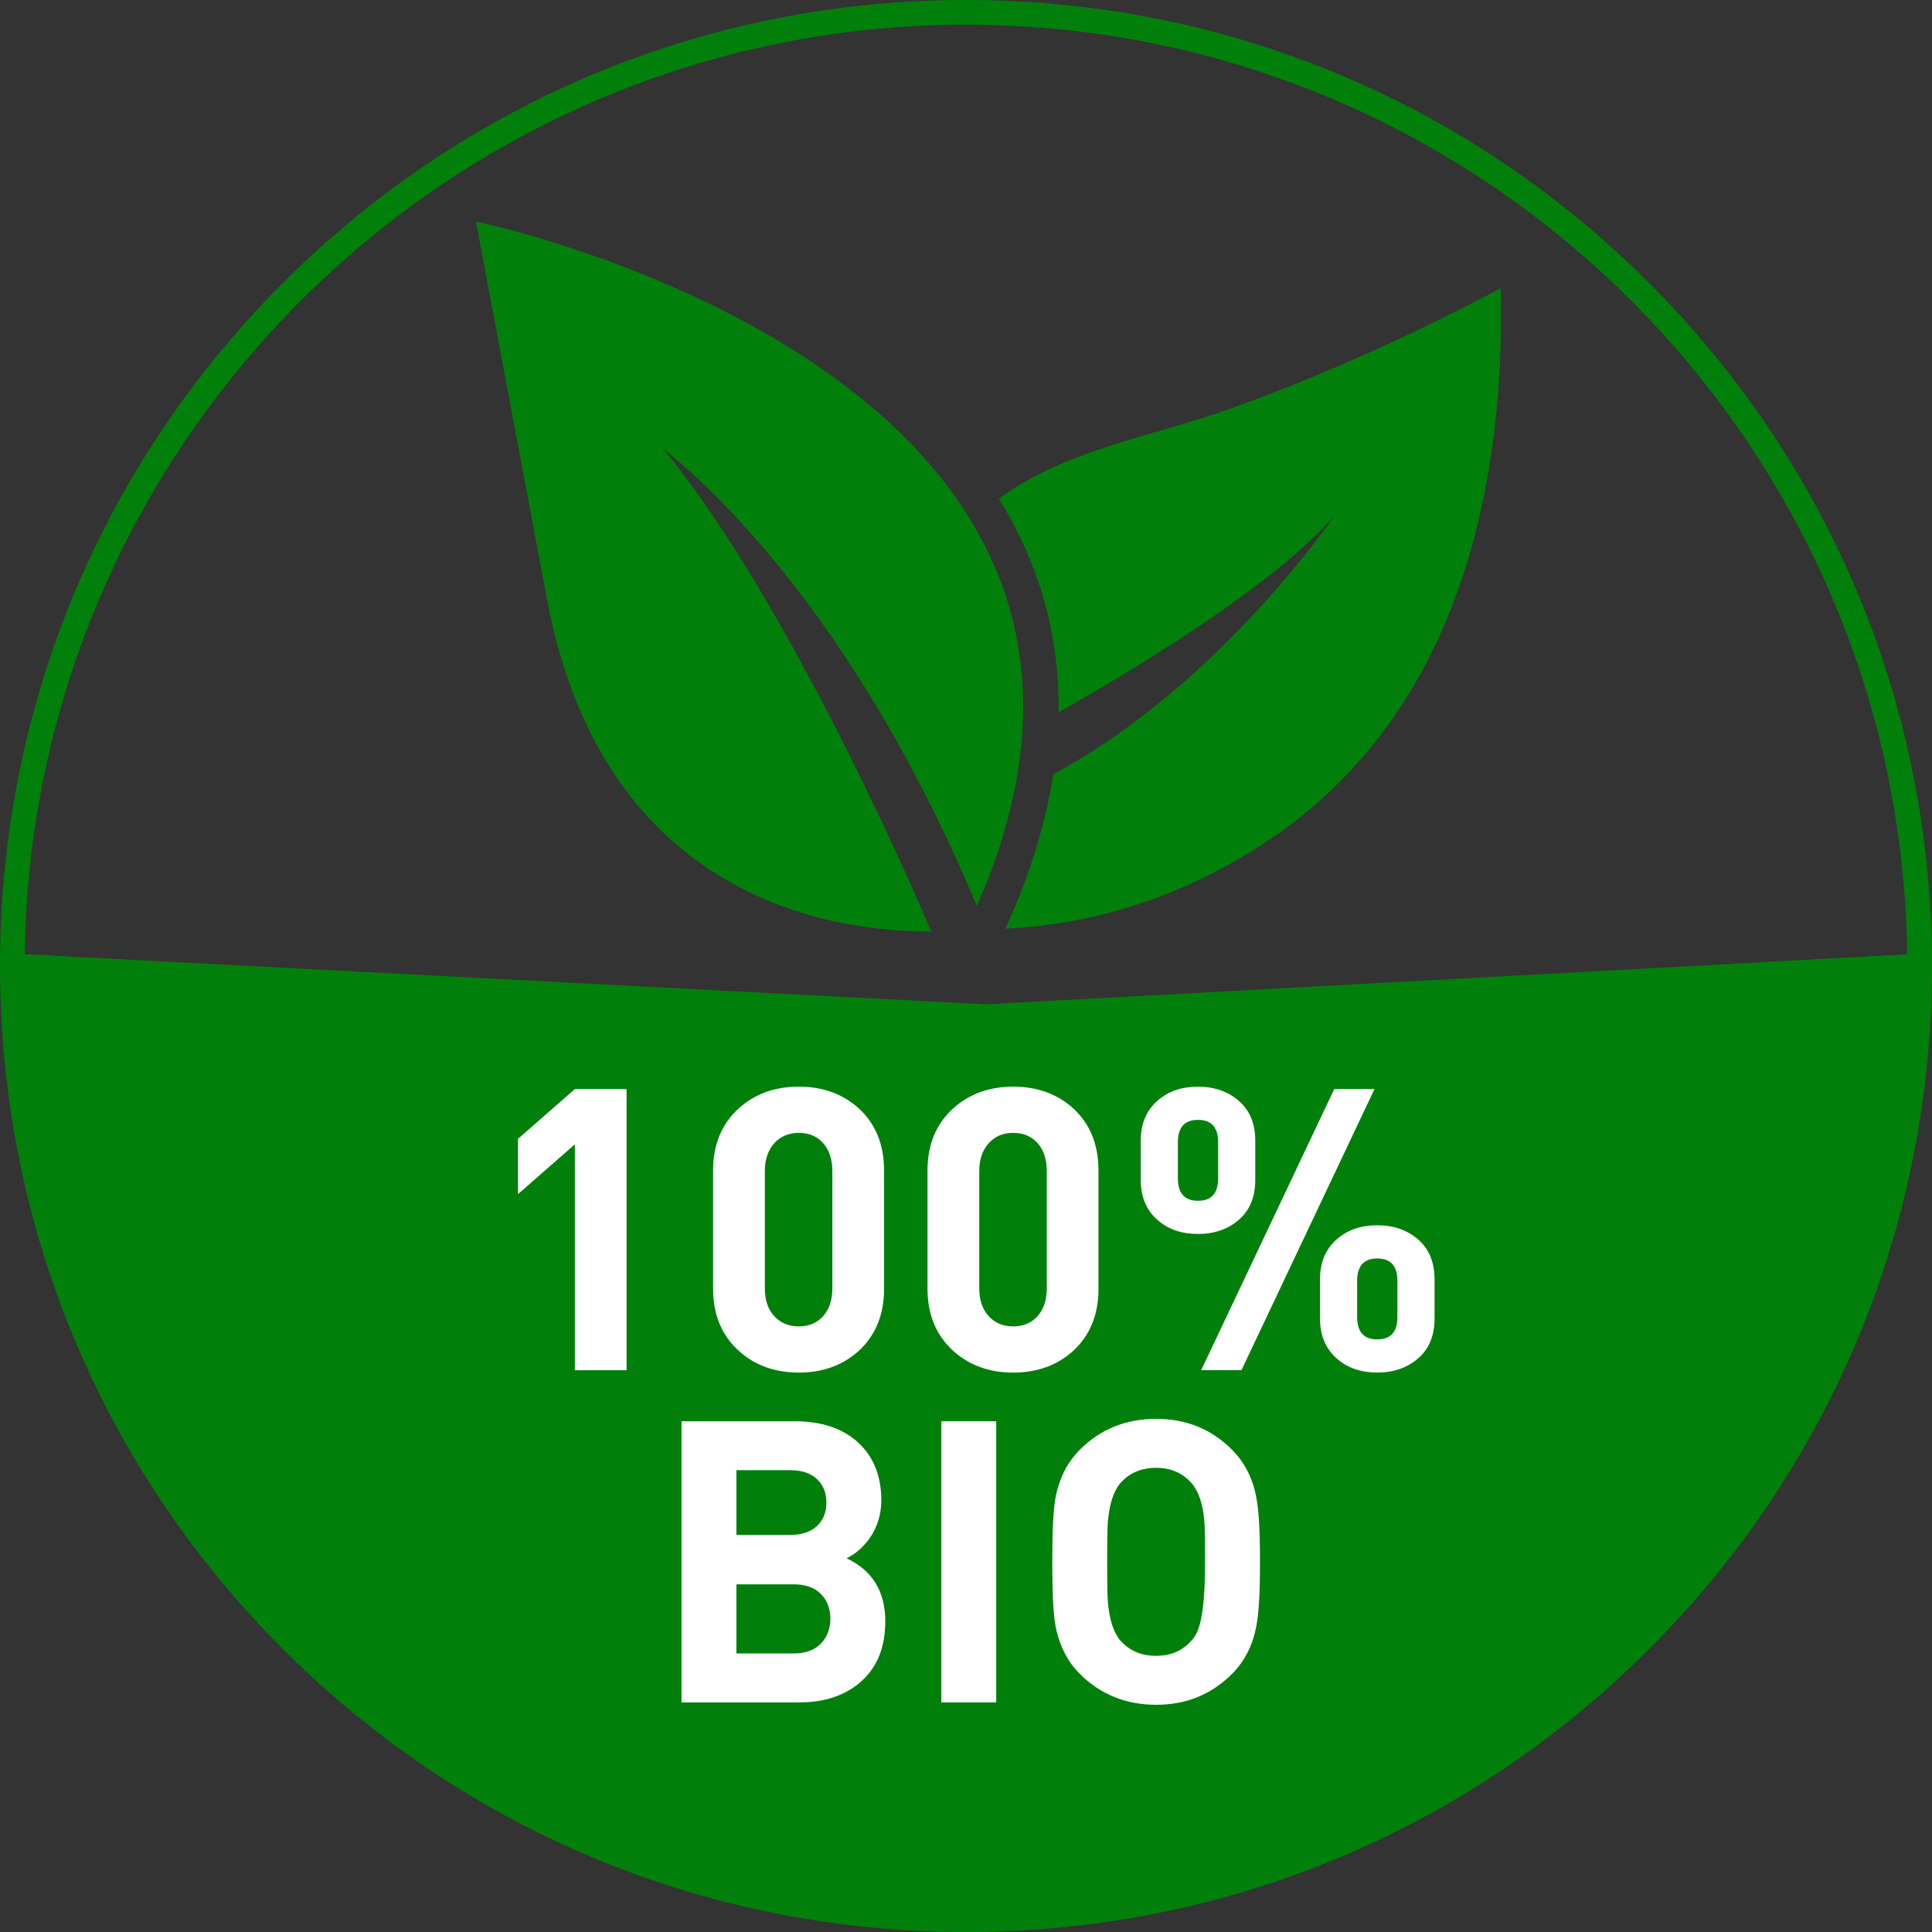
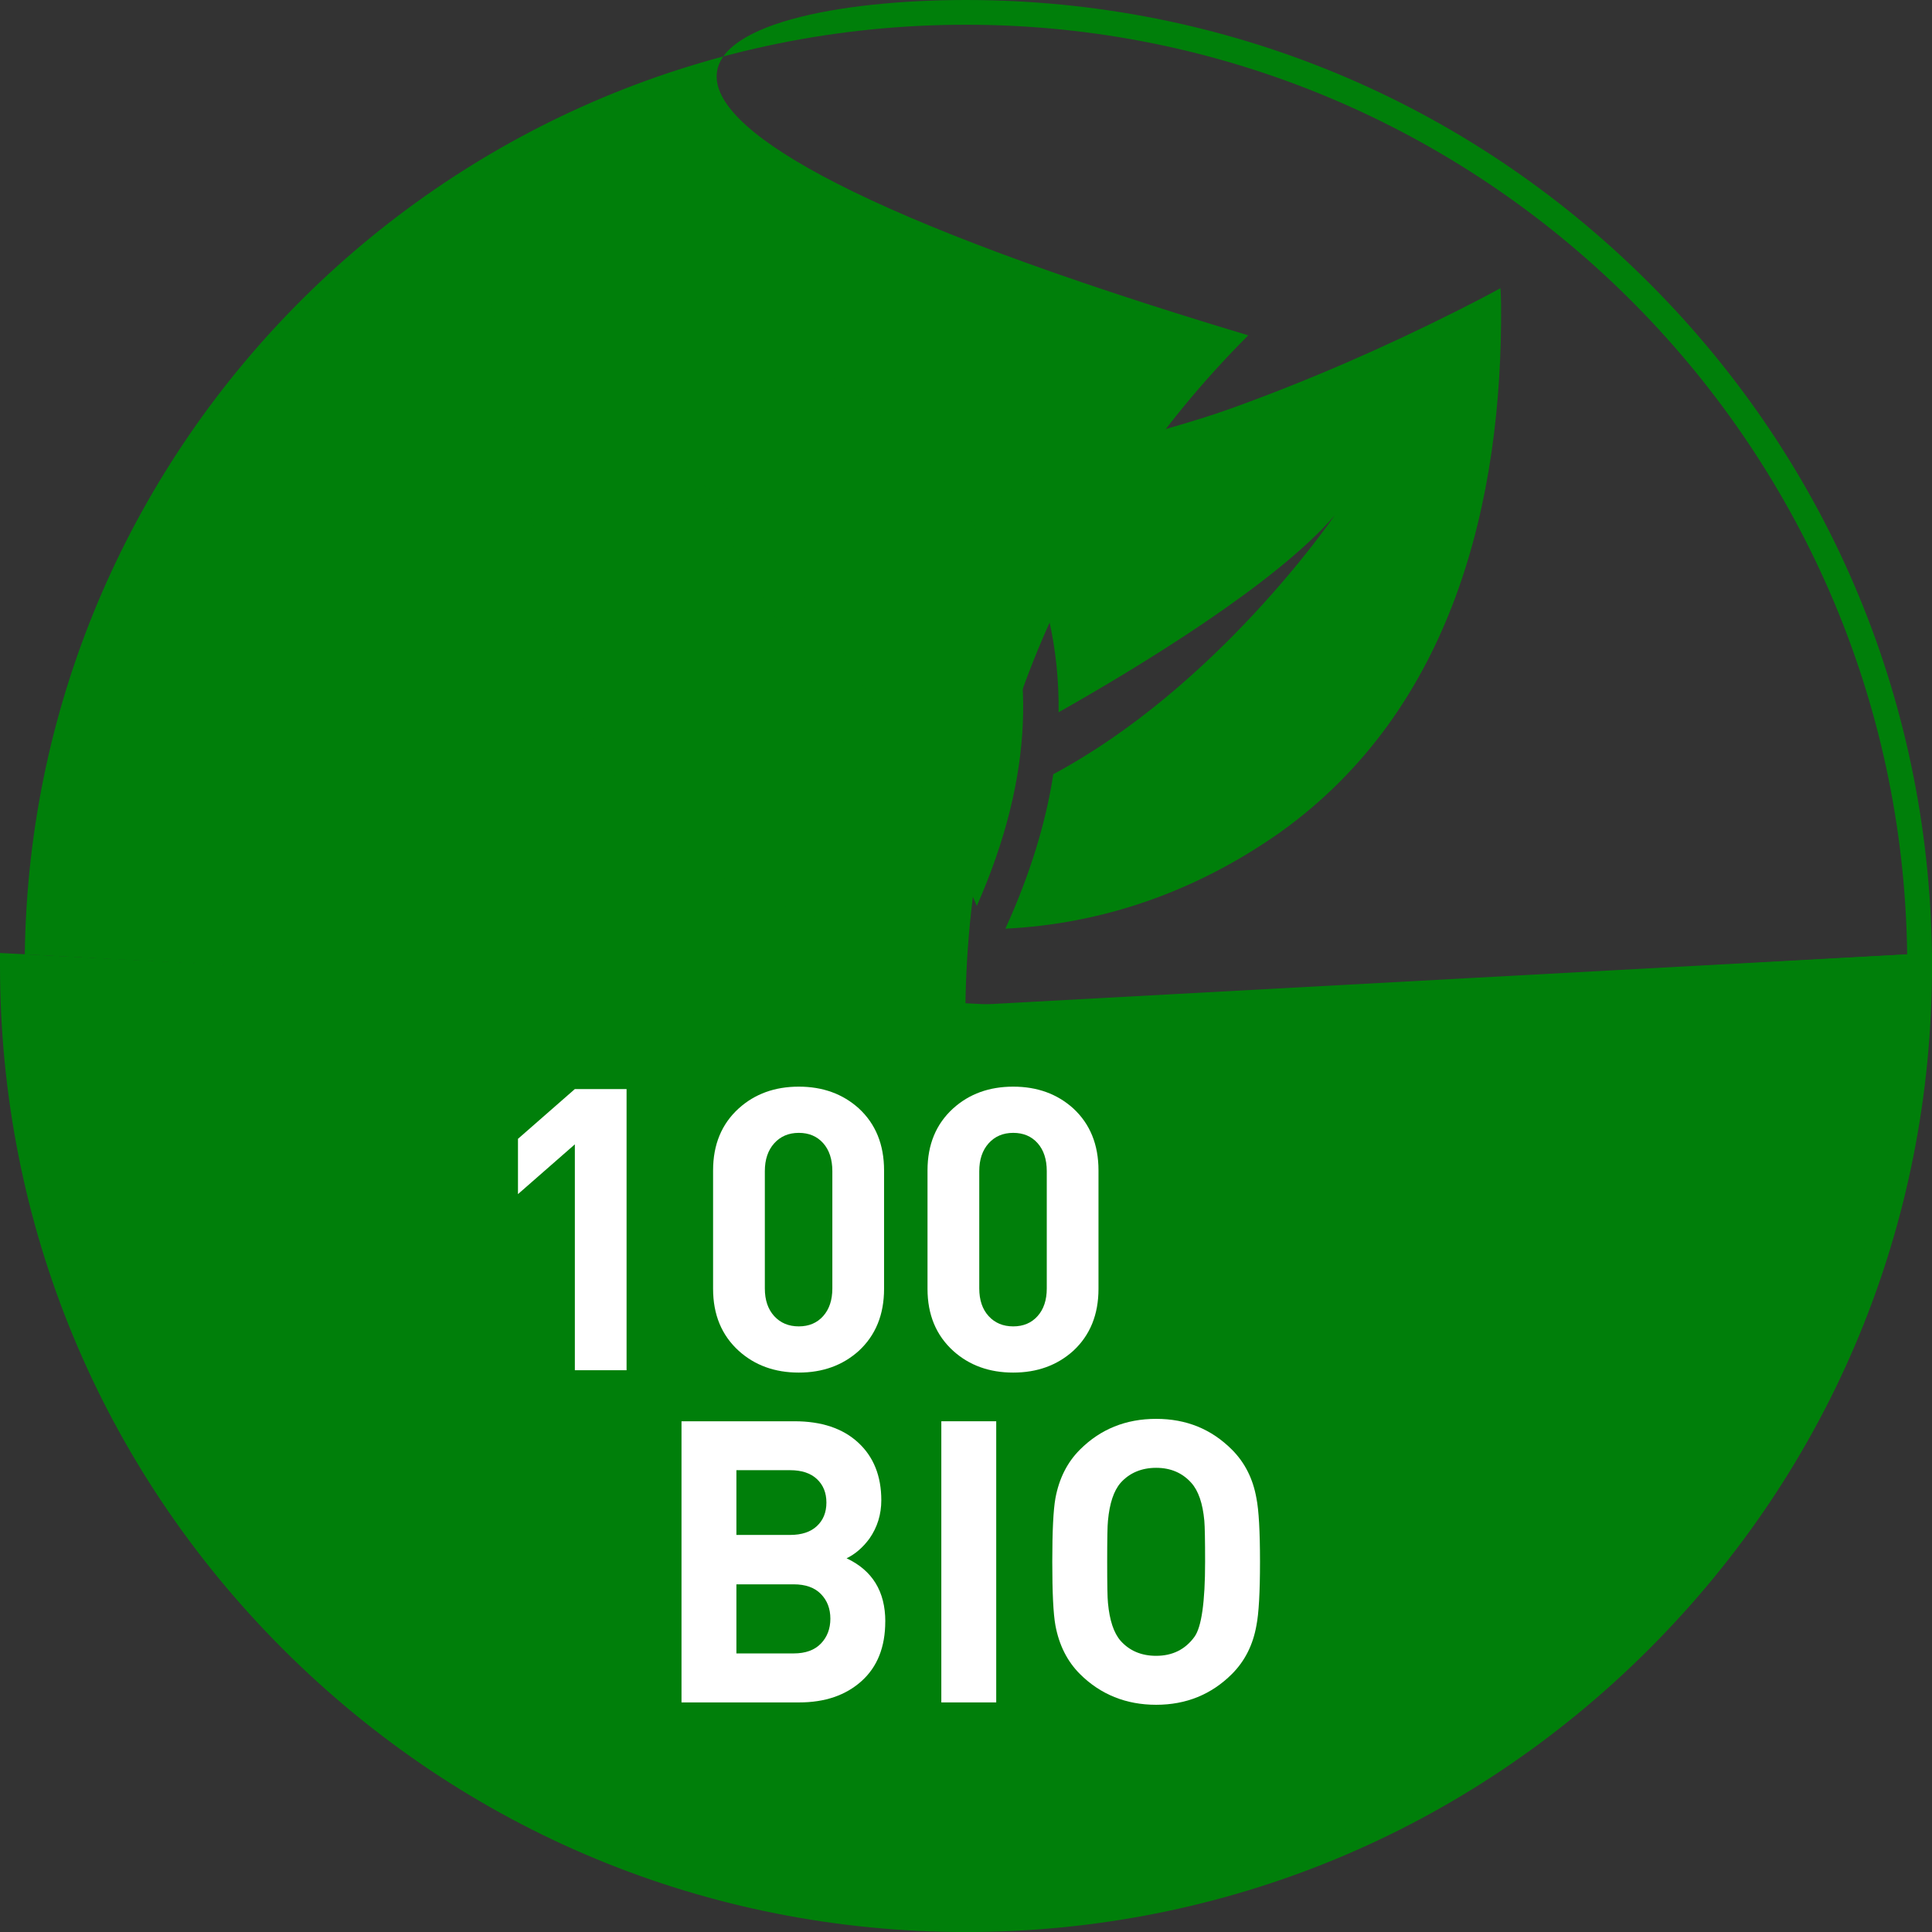
<svg xmlns="http://www.w3.org/2000/svg" viewBox="0 0 546.91 546.92" data-sanitized-data-name="Layer 2" data-name="Layer 2" id="Layer_2">
  <rect x="0" y="0" width="546.91" height="546.92" fill="#333333" stroke="none" />
  <defs>
    <style>
      .cls-1 {
        fill: #007f0a;
      }

      .cls-1, .cls-2 {
        stroke-width: 0px;
      }

      .cls-2 {
        fill: #fff;
      }
    </style>
  </defs>
  <g data-sanitized-data-name="Layer 1" data-name="Layer 1" id="Layer_1-2">
    <g>
      <g>
        <path d="M543.41,273.46c0,149.09-120.86,269.96-269.95,269.96S3.5,422.55,3.5,273.46l281.25,14.65,258.66-14.65Z" class="cls-1" />
        <path d="M273.46,546.92c-73.04,0-141.72-28.45-193.37-80.1C28.44,415.17,0,346.5,0,273.46v-3.69l284.74,14.83,262.17-14.84v3.7c0,73.04-28.44,141.71-80.09,193.36-51.65,51.65-120.32,80.1-193.36,80.1ZM7.02,277.15c1.98,145.24,120.74,262.77,266.43,262.77s264.43-117.53,266.42-262.75l-255.12,14.45h-.19S7.02,277.15,7.02,277.15Z" class="cls-1" />
      </g>
-       <path d="M273.46,291.61h-.19S0,276.78,0,276.78v-3.32c0-73.04,28.44-141.71,80.09-193.36C131.74,28.45,200.41,0,273.46,0s141.71,28.45,193.36,80.1c51.65,51.65,80.09,120.32,80.09,193.36v3.32l-273.45,14.84ZM7.02,270.15l266.43,14.46,266.43-14.46C538.11,124.74,419.28,7,273.46,7S8.8,124.74,7.02,270.15Z" class="cls-1" />
+       <path d="M273.46,291.61h-.19v-3.32c0-73.04,28.44-141.71,80.09-193.36C131.74,28.45,200.41,0,273.46,0s141.71,28.45,193.36,80.1c51.65,51.65,80.09,120.32,80.09,193.36v3.32l-273.45,14.84ZM7.02,270.15l266.43,14.46,266.43-14.46C538.11,124.74,419.28,7,273.46,7S8.8,124.74,7.02,270.15Z" class="cls-1" />
      <path d="M276.52,256.45c-39.14-93.26-86.66-127.22-89-129.69,37.81,45.83,75.59,135.71,76.1,136.91-25.42.24-92.49-7.51-108.74-93.84l-20.16-107.12s208.37,42.86,141.8,193.74Z" class="cls-1" />
      <path d="M424.93,86.27c.41,55.38-13.59,114.38-62.59,149.38-24.03,16.91-50.42,25.9-77.74,27.24,6.87-15.07,11.4-29.66,13.57-43.73,46.13-24.73,78.46-71.53,79.68-73.31-16.65,19.43-55.65,43.03-78.19,55.79.24-17.81-3.55-34.68-11.37-50.52-1.69-3.42-3.54-6.74-5.53-9.94,19.02-14.05,43.54-17.57,65.66-25.53,21.92-7.89,43.34-17.25,64.14-27.71,4.09-2.06,8.17-4.15,12.19-6.36.1,1.56.15,3.13.18,4.69Z" class="cls-1" />
      <g>
        <path d="M177.37,387.88h-14.64v-63.94l-16.1,14.09v-15.65l16.1-14.09h14.64v79.59Z" class="cls-2" />
        <path d="M250.26,364.85c0,7.3-2.39,13.15-7.15,17.55-4.55,4.1-10.21,6.15-16.99,6.15s-12.45-2.05-16.99-6.15c-4.84-4.4-7.27-10.25-7.27-17.55v-33.54c0-7.3,2.42-13.15,7.27-17.55,4.54-4.1,10.21-6.15,16.99-6.15s12.45,2.05,16.99,6.15c4.77,4.4,7.15,10.25,7.15,17.55v33.54ZM235.62,364.74v-33.2c0-3.35-.87-6-2.6-7.94-1.73-1.94-4.03-2.91-6.9-2.91s-5.19.99-6.96,2.96c-1.77,1.98-2.65,4.6-2.65,7.88v33.2c0,3.28.88,5.89,2.65,7.83,1.77,1.94,4.09,2.91,6.96,2.91s5.17-.97,6.9-2.91c1.73-1.94,2.6-4.54,2.6-7.83Z" class="cls-2" />
        <path d="M310.96,364.85c0,7.3-2.39,13.15-7.15,17.55-4.55,4.1-10.21,6.15-16.99,6.15s-12.45-2.05-16.99-6.15c-4.84-4.4-7.27-10.25-7.27-17.55v-33.54c0-7.3,2.42-13.15,7.27-17.55,4.54-4.1,10.21-6.15,16.99-6.15s12.45,2.05,16.99,6.15c4.77,4.4,7.15,10.25,7.15,17.55v33.54ZM296.32,364.74v-33.2c0-3.35-.87-6-2.6-7.94-1.73-1.94-4.03-2.91-6.9-2.91s-5.19.99-6.96,2.96c-1.77,1.98-2.65,4.6-2.65,7.88v33.2c0,3.28.88,5.89,2.65,7.83,1.77,1.94,4.09,2.91,6.96,2.91s5.17-.97,6.9-2.91c1.73-1.94,2.6-4.54,2.6-7.83Z" class="cls-2" />
-         <path d="M355.34,334c0,4.85-1.55,8.61-4.64,11.29-3.09,2.68-6.95,4.02-11.57,4.02s-8.42-1.3-11.4-3.91c-3.21-2.76-4.81-6.56-4.81-11.4v-11.07c0-4.84,1.6-8.64,4.81-11.4,2.98-2.61,6.78-3.91,11.4-3.91s8.48,1.34,11.57,4.02c3.09,2.68,4.64,6.45,4.64,11.29v11.07ZM344.83,333.55v-10.17c0-4.25-1.9-6.37-5.7-6.37s-5.7,2.12-5.7,6.37v10.17c0,4.25,1.9,6.37,5.7,6.37s5.7-2.12,5.7-6.37ZM389.1,308.28l-37.67,79.59h-11.4l37.67-79.59h11.4ZM406.09,373.23c0,4.85-1.55,8.61-4.64,11.29-3.09,2.68-6.95,4.02-11.57,4.02s-8.42-1.3-11.4-3.91c-3.2-2.76-4.81-6.56-4.81-11.4v-11.07c0-4.84,1.6-8.64,4.81-11.4,2.98-2.61,6.78-3.91,11.4-3.91s8.48,1.34,11.57,4.02c3.09,2.68,4.64,6.45,4.64,11.29v11.07ZM395.58,372.79v-10.17c0-4.25-1.9-6.37-5.7-6.37s-5.7,2.12-5.7,6.37v10.17c0,4.25,1.9,6.37,5.7,6.37s5.7-2.12,5.7-6.37Z" class="cls-2" />
        <path d="M250.6,459c0,7.23-2.24,12.86-6.71,16.88-4.47,4.02-10.36,6.04-17.66,6.04h-33.31v-79.59h31.97c7.67,0,13.69,2.01,18.05,6.04,4.36,4.02,6.54,9.47,6.54,16.32,0,4.02-1.12,7.64-3.35,10.84-1.86,2.53-4.02,4.4-6.48,5.59,7.3,3.43,10.96,9.39,10.96,17.89ZM233.94,425.35c0-2.76-.89-4.97-2.68-6.65-1.79-1.68-4.32-2.52-7.6-2.52h-15.2v18.33h15.2c3.28,0,5.81-.84,7.6-2.52,1.79-1.68,2.68-3.89,2.68-6.65ZM235.06,458.22c0-2.83-.89-5.16-2.68-6.99-1.79-1.83-4.36-2.74-7.71-2.74h-16.21v19.56h16.21c3.35,0,5.92-.93,7.71-2.79,1.79-1.86,2.68-4.21,2.68-7.04Z" class="cls-2" />
        <path d="M282.01,481.92h-15.54v-79.59h15.54v79.59Z" class="cls-2" />
        <path d="M356.68,442.12c0,8.65-.34,14.64-1.01,18-.97,5.52-3.28,10.1-6.93,13.75-5.81,5.81-12.97,8.72-21.46,8.72s-15.76-2.91-21.58-8.72c-3.58-3.58-5.89-8.16-6.93-13.75-.6-3.28-.89-9.28-.89-18s.3-14.72.89-18c1.04-5.59,3.35-10.17,6.93-13.75,5.81-5.81,13-8.72,21.58-8.72s15.65,2.91,21.46,8.72c3.65,3.65,5.96,8.24,6.93,13.75.67,3.35,1.01,9.35,1.01,18ZM341.14,442.12c0-6.11-.08-9.99-.22-11.63-.45-4.92-1.68-8.5-3.69-10.73-2.54-2.83-5.85-4.25-9.95-4.25s-7.53,1.42-10.06,4.25c-1.94,2.24-3.13,5.81-3.58,10.73-.15,1.34-.22,5.22-.22,11.63s.07,10.28.22,11.63c.45,4.92,1.64,8.5,3.58,10.73,2.53,2.83,5.89,4.25,10.06,4.25,4.62,0,8.23-1.79,10.84-5.37,2.01-2.76,3.02-9.84,3.02-21.24Z" class="cls-2" />
      </g>
    </g>
  </g>
</svg>